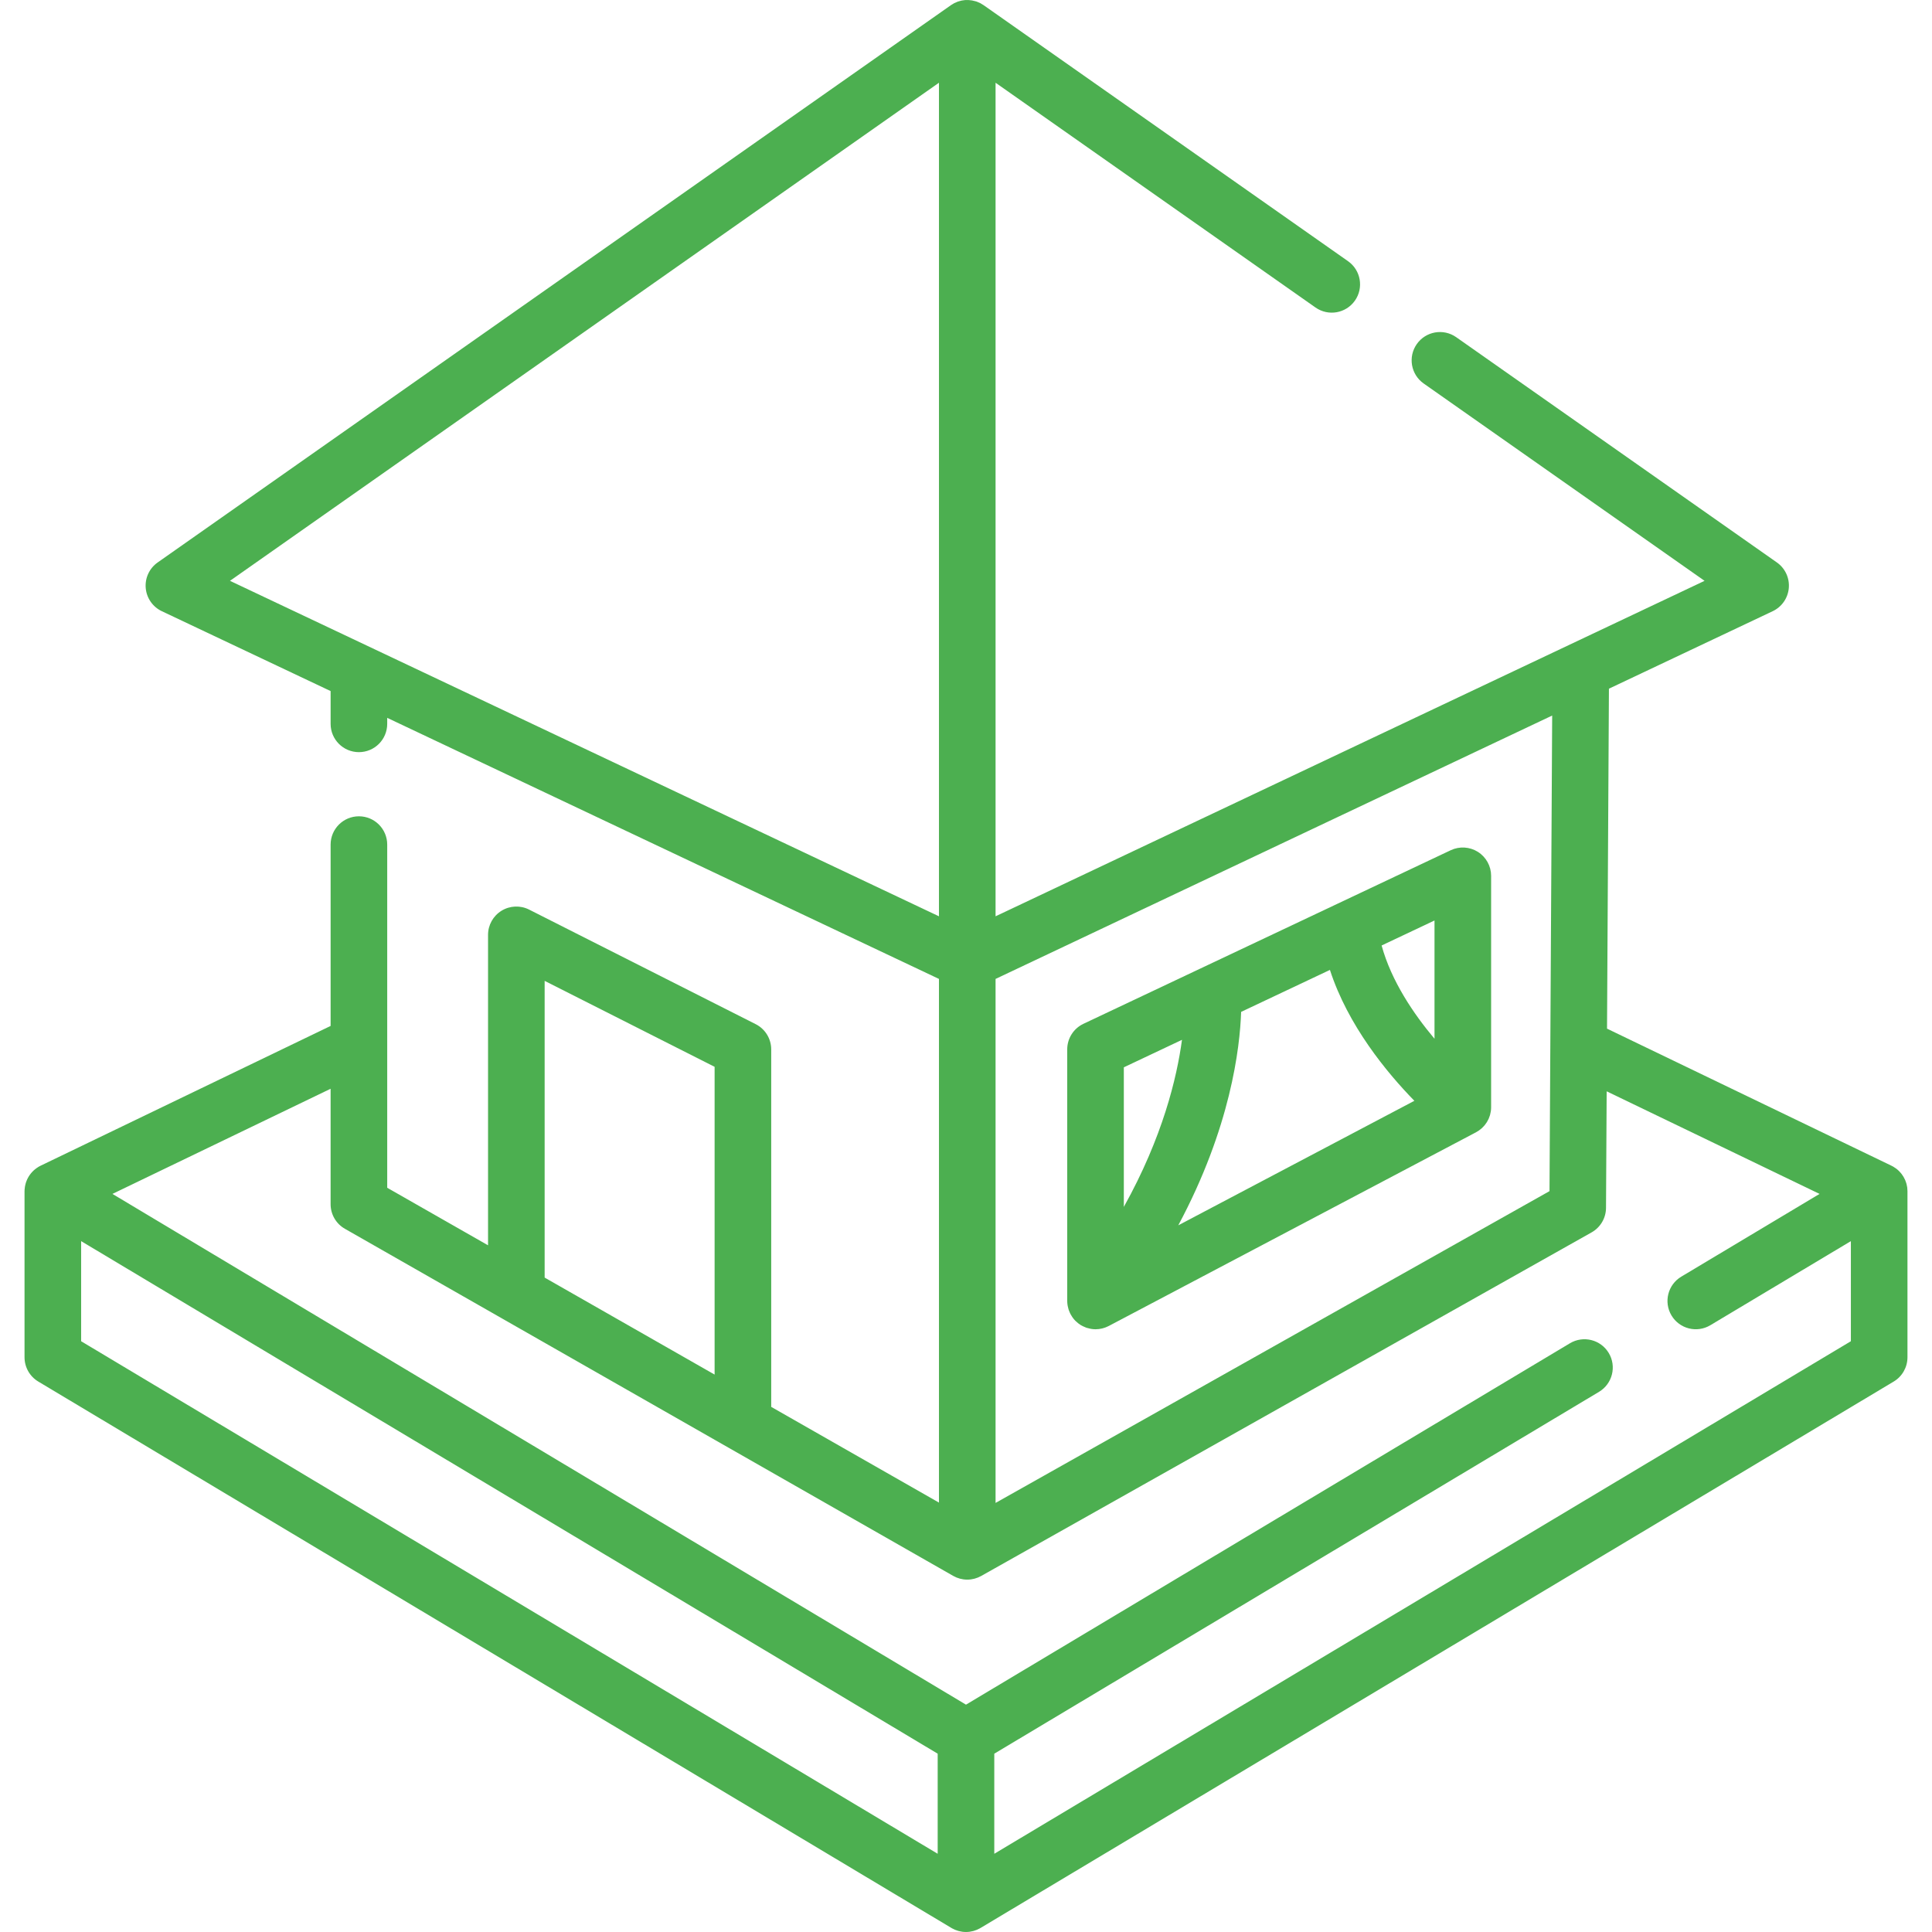
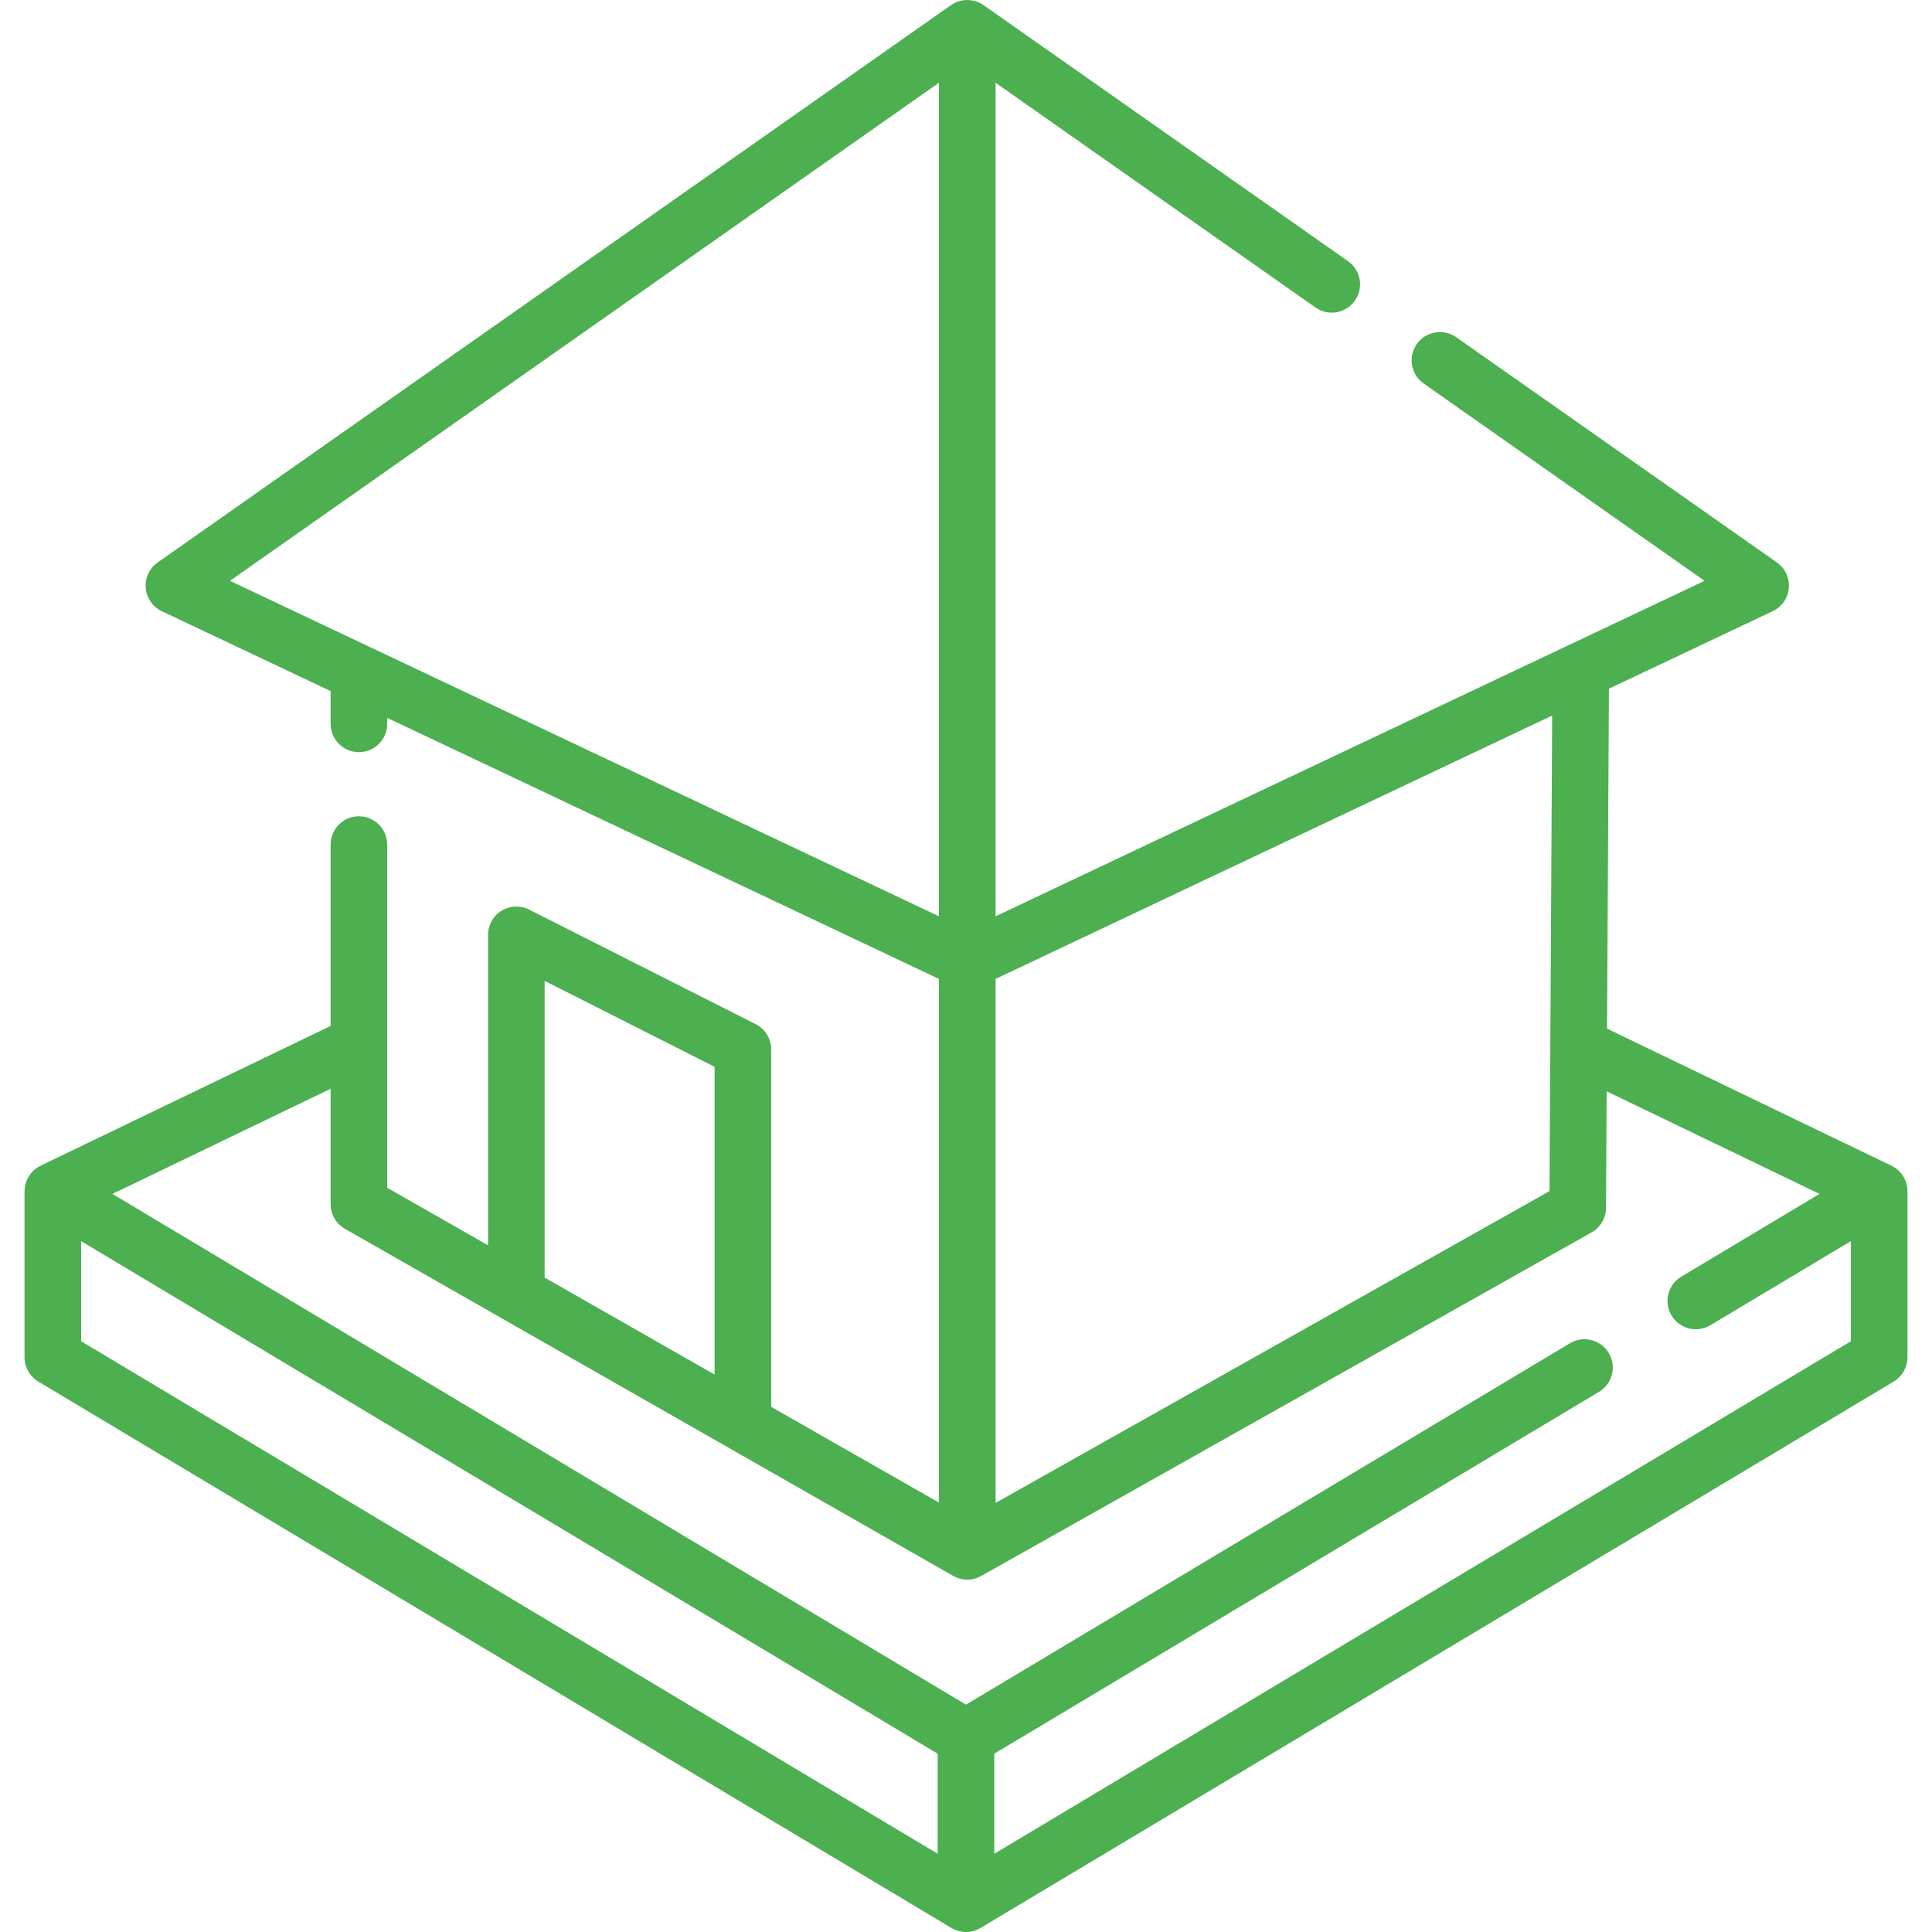
<svg xmlns="http://www.w3.org/2000/svg" version="1.1" id="Capa_1" x="0px" y="0px" viewBox="0 0 512 512" style="enable-background:new 0 0 512 512;" xml:space="preserve">
  <g>
    <g>
-       <path d="M505.494,315.581c-0.004-0.271-0.021-0.542-0.054-0.81c-0.005-0.037-0.006-0.075-0.011-0.113 c-0.041-0.293-0.101-0.583-0.176-0.869c-0.02-0.077-0.045-0.152-0.068-0.228c-0.063-0.213-0.135-0.422-0.217-0.629 c-0.032-0.081-0.063-0.162-0.098-0.242c-0.234-0.539-0.532-1.049-0.888-1.522c-0.044-0.059-0.091-0.114-0.137-0.172 c-0.148-0.184-0.305-0.362-0.47-0.533c-0.05-0.051-0.097-0.103-0.148-0.153c-0.217-0.211-0.443-0.413-0.688-0.598 c-0.003-0.002-0.005-0.004-0.008-0.006c-0.232-0.176-0.48-0.335-0.737-0.486c-0.032-0.019-0.061-0.043-0.093-0.062 c-0.053-0.03-0.11-0.05-0.164-0.079c-0.094-0.05-0.183-0.106-0.279-0.152l-75.38-36.324l0.505-90.093l43.405-20.538 c2.413-1.142,4.037-3.48,4.265-6.141s-0.977-5.241-3.161-6.775l-84.981-59.698c-3.39-2.383-8.067-1.564-10.448,1.825 c-2.381,3.389-1.564,8.067,1.825,10.448l74.438,52.295L263.835,242.83V21.927l84.785,59.564c3.391,2.383,8.067,1.564,10.448-1.825 c2.381-3.389,1.564-8.067-1.825-10.448L260.682,1.381c-0.002-0.001-0.003-0.002-0.005-0.004l-0.03-0.021 c-0.126-0.088-0.261-0.156-0.391-0.236c-0.154-0.095-0.301-0.198-0.462-0.282c-0.006-0.003-0.013-0.005-0.019-0.008 c-0.165-0.085-0.337-0.148-0.507-0.22c-0.148-0.063-0.293-0.137-0.444-0.19c-0.109-0.038-0.223-0.06-0.333-0.093 c-1.2-0.361-2.46-0.427-3.671-0.177c-0.042,0.009-0.082,0.025-0.123,0.034c-0.289,0.065-0.577,0.14-0.858,0.239 c-0.09,0.032-0.176,0.079-0.265,0.114c-0.229,0.091-0.459,0.181-0.68,0.295c-0.005,0.003-0.011,0.004-0.017,0.007 c-0.153,0.079-0.29,0.177-0.436,0.266c-0.139,0.085-0.283,0.158-0.418,0.252l-0.03,0.021c-0.002,0.001-0.004,0.002-0.005,0.004 L41.779,149.058c-2.185,1.534-3.389,4.115-3.161,6.775c0.228,2.66,1.852,4.999,4.265,6.141l44.732,21.166v8.687 c0,4.143,3.357,7.5,7.5,7.5s7.5-3.357,7.5-7.5v-1.589l146.22,69.186v138.779l-44.455-25.366v-94.731 c0-2.828-1.592-5.417-4.115-6.693l-60.043-30.362c-2.326-1.175-5.094-1.061-7.313,0.305c-2.219,1.364-3.571,3.783-3.571,6.389 v82.273l-26.722-15.247v-90.943c0-4.143-3.357-7.5-7.5-7.5s-7.5,3.357-7.5,7.5v48.055l-76.87,37.048 c-0.068,0.033-0.128,0.076-0.195,0.111c-0.082,0.042-0.168,0.074-0.249,0.12c-0.084,0.048-0.158,0.108-0.24,0.158 c-0.131,0.081-0.259,0.165-0.383,0.253c-0.149,0.105-0.291,0.215-0.431,0.33c-0.119,0.098-0.235,0.197-0.347,0.301 c-0.131,0.122-0.255,0.248-0.376,0.378c-0.105,0.113-0.207,0.227-0.305,0.345c-0.111,0.135-0.216,0.275-0.317,0.417 c-0.09,0.127-0.178,0.254-0.26,0.386c-0.091,0.147-0.175,0.298-0.256,0.451c-0.073,0.139-0.145,0.277-0.21,0.421 c-0.071,0.157-0.134,0.318-0.194,0.481c-0.055,0.148-0.108,0.295-0.154,0.447c-0.05,0.167-0.091,0.337-0.13,0.509 c-0.035,0.154-0.069,0.307-0.094,0.463c-0.028,0.176-0.045,0.354-0.061,0.533c-0.009,0.106-0.031,0.208-0.036,0.315 c-0.002,0.055,0.005,0.108,0.004,0.163c-0.001,0.058-0.012,0.115-0.012,0.174v44.006c0,2.638,1.386,5.081,3.649,6.436 l241.995,144.806c0.024,0.014,0.049,0.023,0.073,0.037c0.027,0.016,0.051,0.036,0.079,0.052c0.147,0.083,0.302,0.146,0.453,0.219 c0.123,0.06,0.244,0.126,0.369,0.178c0.185,0.077,0.375,0.135,0.564,0.197c0.125,0.041,0.248,0.09,0.374,0.124 c0.21,0.056,0.425,0.092,0.638,0.13c0.109,0.019,0.215,0.049,0.324,0.063c0.324,0.042,0.65,0.065,0.976,0.065 c0.326,0,0.652-0.023,0.977-0.065c0.109-0.014,0.215-0.044,0.323-0.063c0.214-0.038,0.428-0.073,0.639-0.13 c0.126-0.034,0.249-0.083,0.374-0.124c0.189-0.062,0.38-0.12,0.565-0.197c0.125-0.052,0.245-0.119,0.368-0.178 c0.151-0.073,0.306-0.136,0.453-0.219c0.028-0.016,0.051-0.036,0.079-0.052c0.024-0.014,0.049-0.023,0.073-0.037L501.85,366.129 c2.264-1.355,3.649-3.798,3.649-6.436v-44.006C505.501,315.65,505.495,315.616,505.494,315.581z M263.835,259.424l147.507-69.795 l-0.707,126.034l-146.8,82.628V259.424z M60.944,153.926L248.835,21.927V242.83L60.944,153.926z M144.337,259.941l45.043,22.778 v81.559l-45.043-25.702V259.941z M248.496,491.271L21.501,355.44v-26.526l226.995,135.83V491.271z M490.501,355.44L263.496,491.27 v-26.527l160.258-95.893c3.555-2.127,4.712-6.733,2.585-10.286c-2.128-3.555-6.732-4.711-10.286-2.585l-160.056,95.772 l-218.44-130.71l-7.759-4.643l57.817-27.865v30.593c0,2.693,1.444,5.18,3.783,6.514l41.709,23.8 c0.004,0.002,0.008,0.006,0.013,0.008l60.043,34.26c0.001,0.001,0.003,0.001,0.004,0.002l59.451,33.923 c0.143,0.082,0.292,0.142,0.439,0.214c0.141,0.069,0.279,0.147,0.424,0.206c0.171,0.071,0.347,0.121,0.522,0.178 c0.136,0.045,0.27,0.099,0.408,0.136c0.204,0.054,0.411,0.086,0.617,0.123c0.113,0.02,0.225,0.051,0.339,0.066 c0.322,0.042,0.645,0.063,0.969,0.063c0.321,0,0.642-0.021,0.961-0.063c0.113-0.015,0.224-0.045,0.337-0.065 c0.205-0.036,0.41-0.068,0.612-0.121c0.129-0.034,0.254-0.085,0.382-0.126c0.182-0.058,0.365-0.111,0.543-0.184 c0.125-0.051,0.245-0.118,0.367-0.176c0.16-0.075,0.322-0.142,0.477-0.229l161.775-91.058c2.348-1.321,3.806-3.801,3.821-6.494 l0.173-30.891l56.418,27.187L445.55,338.33c-3.555,2.126-4.712,6.732-2.585,10.286c2.127,3.555,6.732,4.711,10.286,2.585 l37.25-22.288V355.44z" fill="#000000" style="fill: rgb(76, 175, 80);" />
+       <path d="M505.494,315.581c-0.004-0.271-0.021-0.542-0.054-0.81c-0.005-0.037-0.006-0.075-0.011-0.113 c-0.041-0.293-0.101-0.583-0.176-0.869c-0.02-0.077-0.045-0.152-0.068-0.228c-0.063-0.213-0.135-0.422-0.217-0.629 c-0.032-0.081-0.063-0.162-0.098-0.242c-0.234-0.539-0.532-1.049-0.888-1.522c-0.044-0.059-0.091-0.114-0.137-0.172 c-0.148-0.184-0.305-0.362-0.47-0.533c-0.05-0.051-0.097-0.103-0.148-0.153c-0.217-0.211-0.443-0.413-0.688-0.598 c-0.003-0.002-0.005-0.004-0.008-0.006c-0.232-0.176-0.48-0.335-0.737-0.486c-0.032-0.019-0.061-0.043-0.093-0.062 c-0.053-0.03-0.11-0.05-0.164-0.079c-0.094-0.05-0.183-0.106-0.279-0.152l-75.38-36.324l0.505-90.093l43.405-20.538 c2.413-1.142,4.037-3.48,4.265-6.141s-0.977-5.241-3.161-6.775l-84.981-59.698c-3.39-2.383-8.067-1.564-10.448,1.825 c-2.381,3.389-1.564,8.067,1.825,10.448l74.438,52.295L263.835,242.83V21.927l84.785,59.564c3.391,2.383,8.067,1.564,10.448-1.825 c2.381-3.389,1.564-8.067-1.825-10.448L260.682,1.381c-0.002-0.001-0.003-0.002-0.005-0.004l-0.03-0.021 c-0.126-0.088-0.261-0.156-0.391-0.236c-0.154-0.095-0.301-0.198-0.462-0.282c-0.006-0.003-0.013-0.005-0.019-0.008 c-0.165-0.085-0.337-0.148-0.507-0.22c-0.148-0.063-0.293-0.137-0.444-0.19c-0.109-0.038-0.223-0.06-0.333-0.093 c-1.2-0.361-2.46-0.427-3.671-0.177c-0.042,0.009-0.082,0.025-0.123,0.034c-0.289,0.065-0.577,0.14-0.858,0.239 c-0.09,0.032-0.176,0.079-0.265,0.114c-0.229,0.091-0.459,0.181-0.68,0.295c-0.005,0.003-0.011,0.004-0.017,0.007 c-0.153,0.079-0.29,0.177-0.436,0.266c-0.139,0.085-0.283,0.158-0.418,0.252l-0.03,0.021c-0.002,0.001-0.004,0.002-0.005,0.004 L41.779,149.058c-2.185,1.534-3.389,4.115-3.161,6.775c0.228,2.66,1.852,4.999,4.265,6.141l44.732,21.166v8.687 c0,4.143,3.357,7.5,7.5,7.5s7.5-3.357,7.5-7.5v-1.589l146.22,69.186v138.779l-44.455-25.366v-94.731 c0-2.828-1.592-5.417-4.115-6.693l-60.043-30.362c-2.326-1.175-5.094-1.061-7.313,0.305c-2.219,1.364-3.571,3.783-3.571,6.389 v82.273l-26.722-15.247v-90.943c0-4.143-3.357-7.5-7.5-7.5s-7.5,3.357-7.5,7.5v48.055l-76.87,37.048 c-0.068,0.033-0.128,0.076-0.195,0.111c-0.082,0.042-0.168,0.074-0.249,0.12c-0.084,0.048-0.158,0.108-0.24,0.158 c-0.131,0.081-0.259,0.165-0.383,0.253c-0.149,0.105-0.291,0.215-0.431,0.33c-0.119,0.098-0.235,0.197-0.347,0.301 c-0.131,0.122-0.255,0.248-0.376,0.378c-0.105,0.113-0.207,0.227-0.305,0.345c-0.111,0.135-0.216,0.275-0.317,0.417 c-0.09,0.127-0.178,0.254-0.26,0.386c-0.091,0.147-0.175,0.298-0.256,0.451c-0.073,0.139-0.145,0.277-0.21,0.421 c-0.071,0.157-0.134,0.318-0.194,0.481c-0.055,0.148-0.108,0.295-0.154,0.447c-0.05,0.167-0.091,0.337-0.13,0.509 c-0.035,0.154-0.069,0.307-0.094,0.463c-0.028,0.176-0.045,0.354-0.061,0.533c-0.009,0.106-0.031,0.208-0.036,0.315 c-0.002,0.055,0.005,0.108,0.004,0.163c-0.001,0.058-0.012,0.115-0.012,0.174v44.006c0,2.638,1.386,5.081,3.649,6.436 l241.995,144.806c0.024,0.014,0.049,0.023,0.073,0.037c0.027,0.016,0.051,0.036,0.079,0.052c0.147,0.083,0.302,0.146,0.453,0.219 c0.123,0.06,0.244,0.126,0.369,0.178c0.185,0.077,0.375,0.135,0.564,0.197c0.125,0.041,0.248,0.09,0.374,0.124 c0.21,0.056,0.425,0.092,0.638,0.13c0.109,0.019,0.215,0.049,0.324,0.063c0.324,0.042,0.65,0.065,0.976,0.065 c0.326,0,0.652-0.023,0.977-0.065c0.109-0.014,0.215-0.044,0.323-0.063c0.214-0.038,0.428-0.073,0.639-0.13 c0.126-0.034,0.249-0.083,0.374-0.124c0.189-0.062,0.38-0.12,0.565-0.197c0.125-0.052,0.245-0.119,0.368-0.178 c0.151-0.073,0.306-0.136,0.453-0.219c0.028-0.016,0.051-0.036,0.079-0.052c0.024-0.014,0.049-0.023,0.073-0.037L501.85,366.129 c2.264-1.355,3.649-3.798,3.649-6.436v-44.006C505.501,315.65,505.495,315.616,505.494,315.581z M263.835,259.424l147.507-69.795 l-0.707,126.034l-146.8,82.628V259.424z M60.944,153.926L248.835,21.927V242.83L60.944,153.926z M144.337,259.941l45.043,22.778 v81.559l-45.043-25.702V259.941z M248.496,491.271L21.501,355.44v-26.526l226.995,135.83V491.271z M490.501,355.44L263.496,491.27 v-26.527l160.258-95.893c3.555-2.127,4.712-6.733,2.585-10.286c-2.128-3.555-6.732-4.711-10.286-2.585l-160.056,95.772 l-218.44-130.71l-7.759-4.643l57.817-27.865v30.593c0,2.693,1.444,5.18,3.783,6.514l41.709,23.8 c0.004,0.002,0.008,0.006,0.013,0.008l60.043,34.26c0.001,0.001,0.003,0.001,0.004,0.002l59.451,33.923 c0.143,0.082,0.292,0.142,0.439,0.214c0.141,0.069,0.279,0.147,0.424,0.206c0.171,0.071,0.347,0.121,0.522,0.178 c0.136,0.045,0.27,0.099,0.408,0.136c0.204,0.054,0.411,0.086,0.617,0.123c0.113,0.02,0.225,0.051,0.339,0.066 c0.322,0.042,0.645,0.063,0.969,0.063c0.321,0,0.642-0.021,0.961-0.063c0.113-0.015,0.224-0.045,0.337-0.065 c0.205-0.036,0.41-0.068,0.612-0.121c0.129-0.034,0.254-0.085,0.382-0.126c0.182-0.058,0.365-0.111,0.543-0.184 c0.125-0.051,0.245-0.118,0.367-0.176c0.16-0.075,0.322-0.142,0.477-0.229l161.775-91.058c2.348-1.321,3.806-3.801,3.821-6.494 l0.173-30.891l56.418,27.187L445.55,338.33c-3.555,2.126-4.712,6.732-2.585,10.286c2.127,3.555,6.732,4.711,10.286,2.585 l37.25-22.288V355.44" fill="#000000" style="fill: rgb(76, 175, 80);" />
    </g>
  </g>
  <g>
    <g>
-       <path d="M391.674,225.765c-2.172-1.376-4.896-1.542-7.219-0.445l-30.019,14.187c-0.001,0-0.001,0.001-0.002,0.001l-36.249,17.131 h-0.001L287.12,271.32c-2.622,1.24-4.295,3.881-4.295,6.781v66.668c0.001,0.365,0.035,0.728,0.087,1.087 c0.017,0.118,0.046,0.233,0.069,0.35c0.047,0.239,0.101,0.474,0.17,0.705c0.039,0.129,0.083,0.255,0.128,0.382 c0.078,0.216,0.165,0.427,0.262,0.634c0.055,0.119,0.109,0.238,0.171,0.353c0.117,0.221,0.25,0.433,0.389,0.642 c0.058,0.087,0.109,0.177,0.171,0.262c0.208,0.285,0.434,0.558,0.682,0.813c0.039,0.04,0.084,0.074,0.124,0.113 c0.213,0.21,0.438,0.409,0.677,0.593c0.098,0.076,0.204,0.142,0.306,0.213c0.13,0.091,0.254,0.189,0.391,0.272 c0.067,0.04,0.138,0.068,0.206,0.106c0.13,0.073,0.263,0.138,0.397,0.204c0.21,0.102,0.422,0.194,0.639,0.275 c0.075,0.028,0.142,0.068,0.218,0.094c0.057,0.02,0.117,0.026,0.174,0.044c0.257,0.08,0.516,0.143,0.779,0.195 c0.114,0.022,0.227,0.052,0.341,0.07c0.37,0.056,0.742,0.091,1.115,0.091c0.001,0,0.003,0,0.005,0 c0.006,0,0.012-0.001,0.018-0.001c0.287-0.001,0.572-0.018,0.856-0.052c0.101-0.012,0.2-0.036,0.301-0.052 c0.188-0.03,0.376-0.058,0.562-0.102c0.115-0.027,0.227-0.067,0.341-0.099c0.169-0.049,0.338-0.096,0.503-0.156 c0.114-0.042,0.225-0.094,0.338-0.141c0.161-0.068,0.322-0.136,0.478-0.216c0.034-0.017,0.069-0.029,0.103-0.046l97.334-51.335 c0.123-0.065,0.233-0.146,0.351-0.217c0.141-0.085,0.284-0.166,0.419-0.259c0.154-0.107,0.297-0.225,0.441-0.342 c0.124-0.1,0.25-0.196,0.367-0.303c0.14-0.129,0.266-0.268,0.395-0.407c0.105-0.112,0.214-0.22,0.311-0.338 c0.123-0.149,0.23-0.308,0.341-0.466c0.085-0.122,0.177-0.239,0.255-0.365c0.104-0.168,0.189-0.345,0.279-0.521 c0.066-0.129,0.14-0.252,0.198-0.385c0.083-0.189,0.146-0.385,0.214-0.58c0.045-0.129,0.099-0.254,0.137-0.385 c0.063-0.22,0.103-0.448,0.146-0.674c0.022-0.114,0.055-0.225,0.071-0.34c0.049-0.345,0.075-0.695,0.075-1.05v-61.334 C395.16,229.532,393.845,227.14,391.674,225.765z M297.826,282.849l15.411-7.283c-1.347,10.019-5.116,25.794-15.411,44.277 V282.849z M312.253,324.723c13.89-25.929,16.342-47.088,16.659-56.565l23.533-11.122c4.777,14.733,15.058,27.192,22.378,34.687 L312.253,324.723z M380.16,275.281c-5.549-6.597-11.441-15.297-14.02-24.717l14.02-6.626V275.281z" fill="#000000" style="fill: rgb(76, 175, 80);" />
-     </g>
+       </g>
  </g>
</svg>